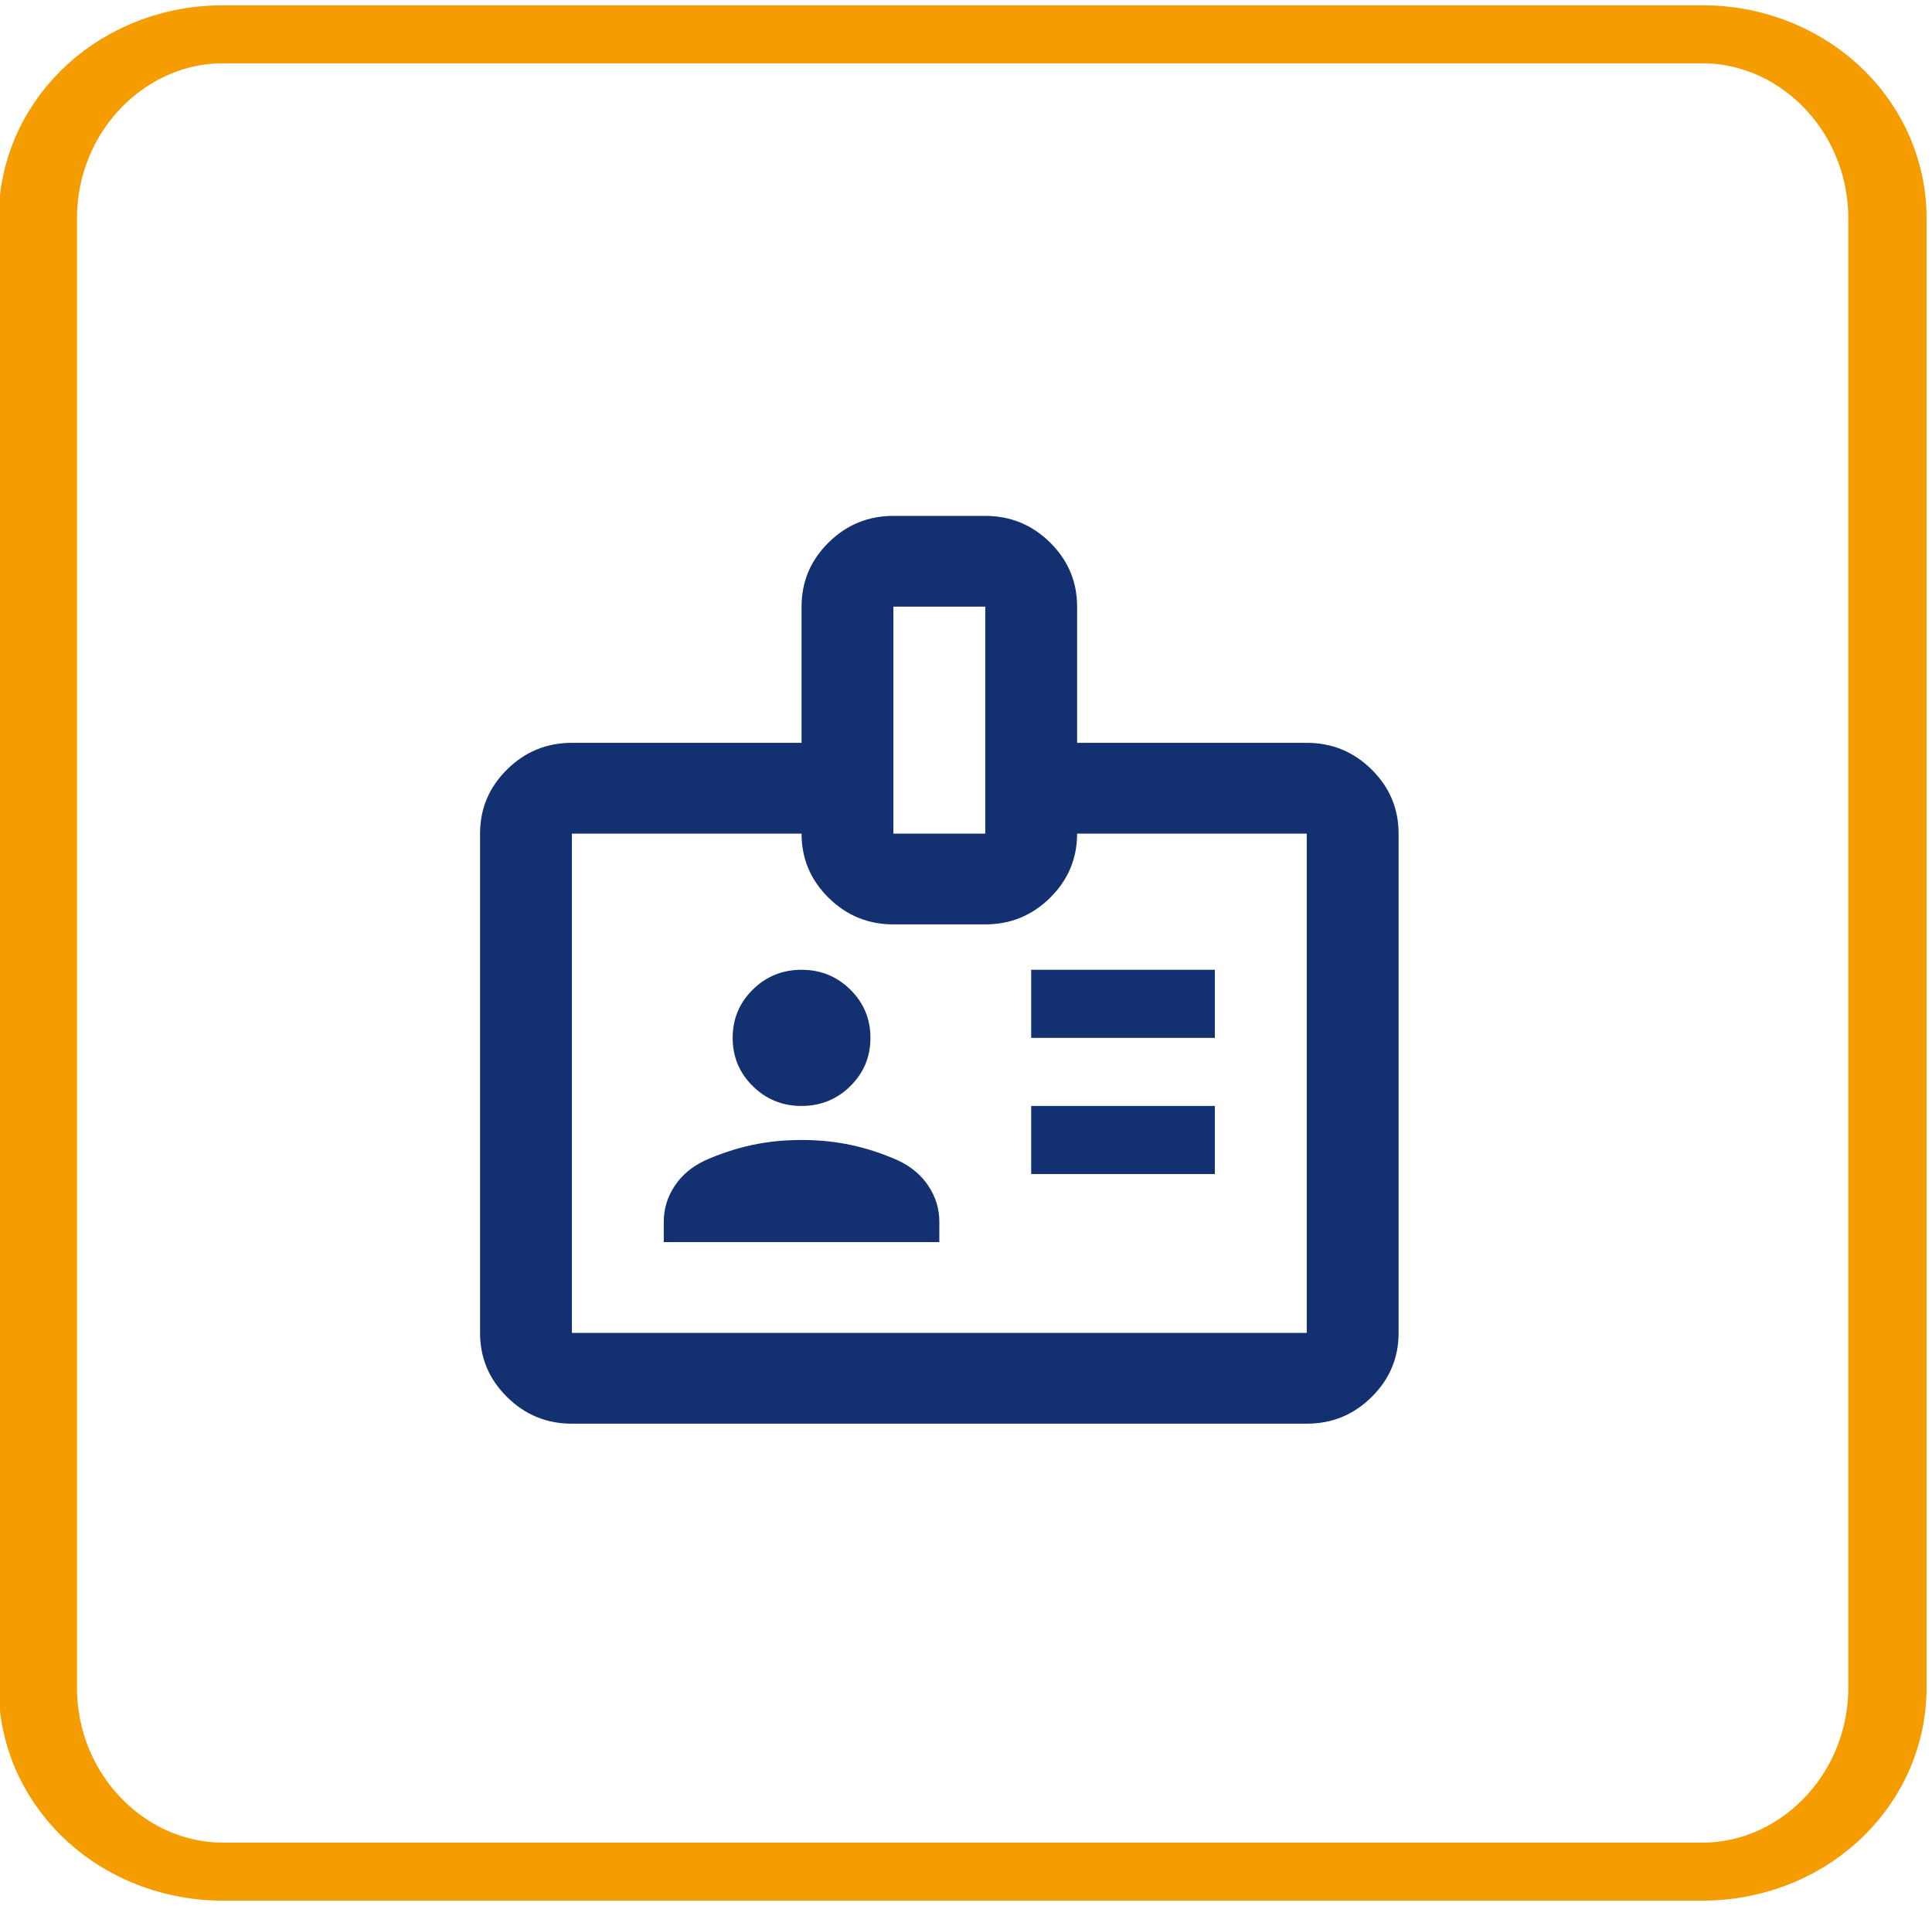
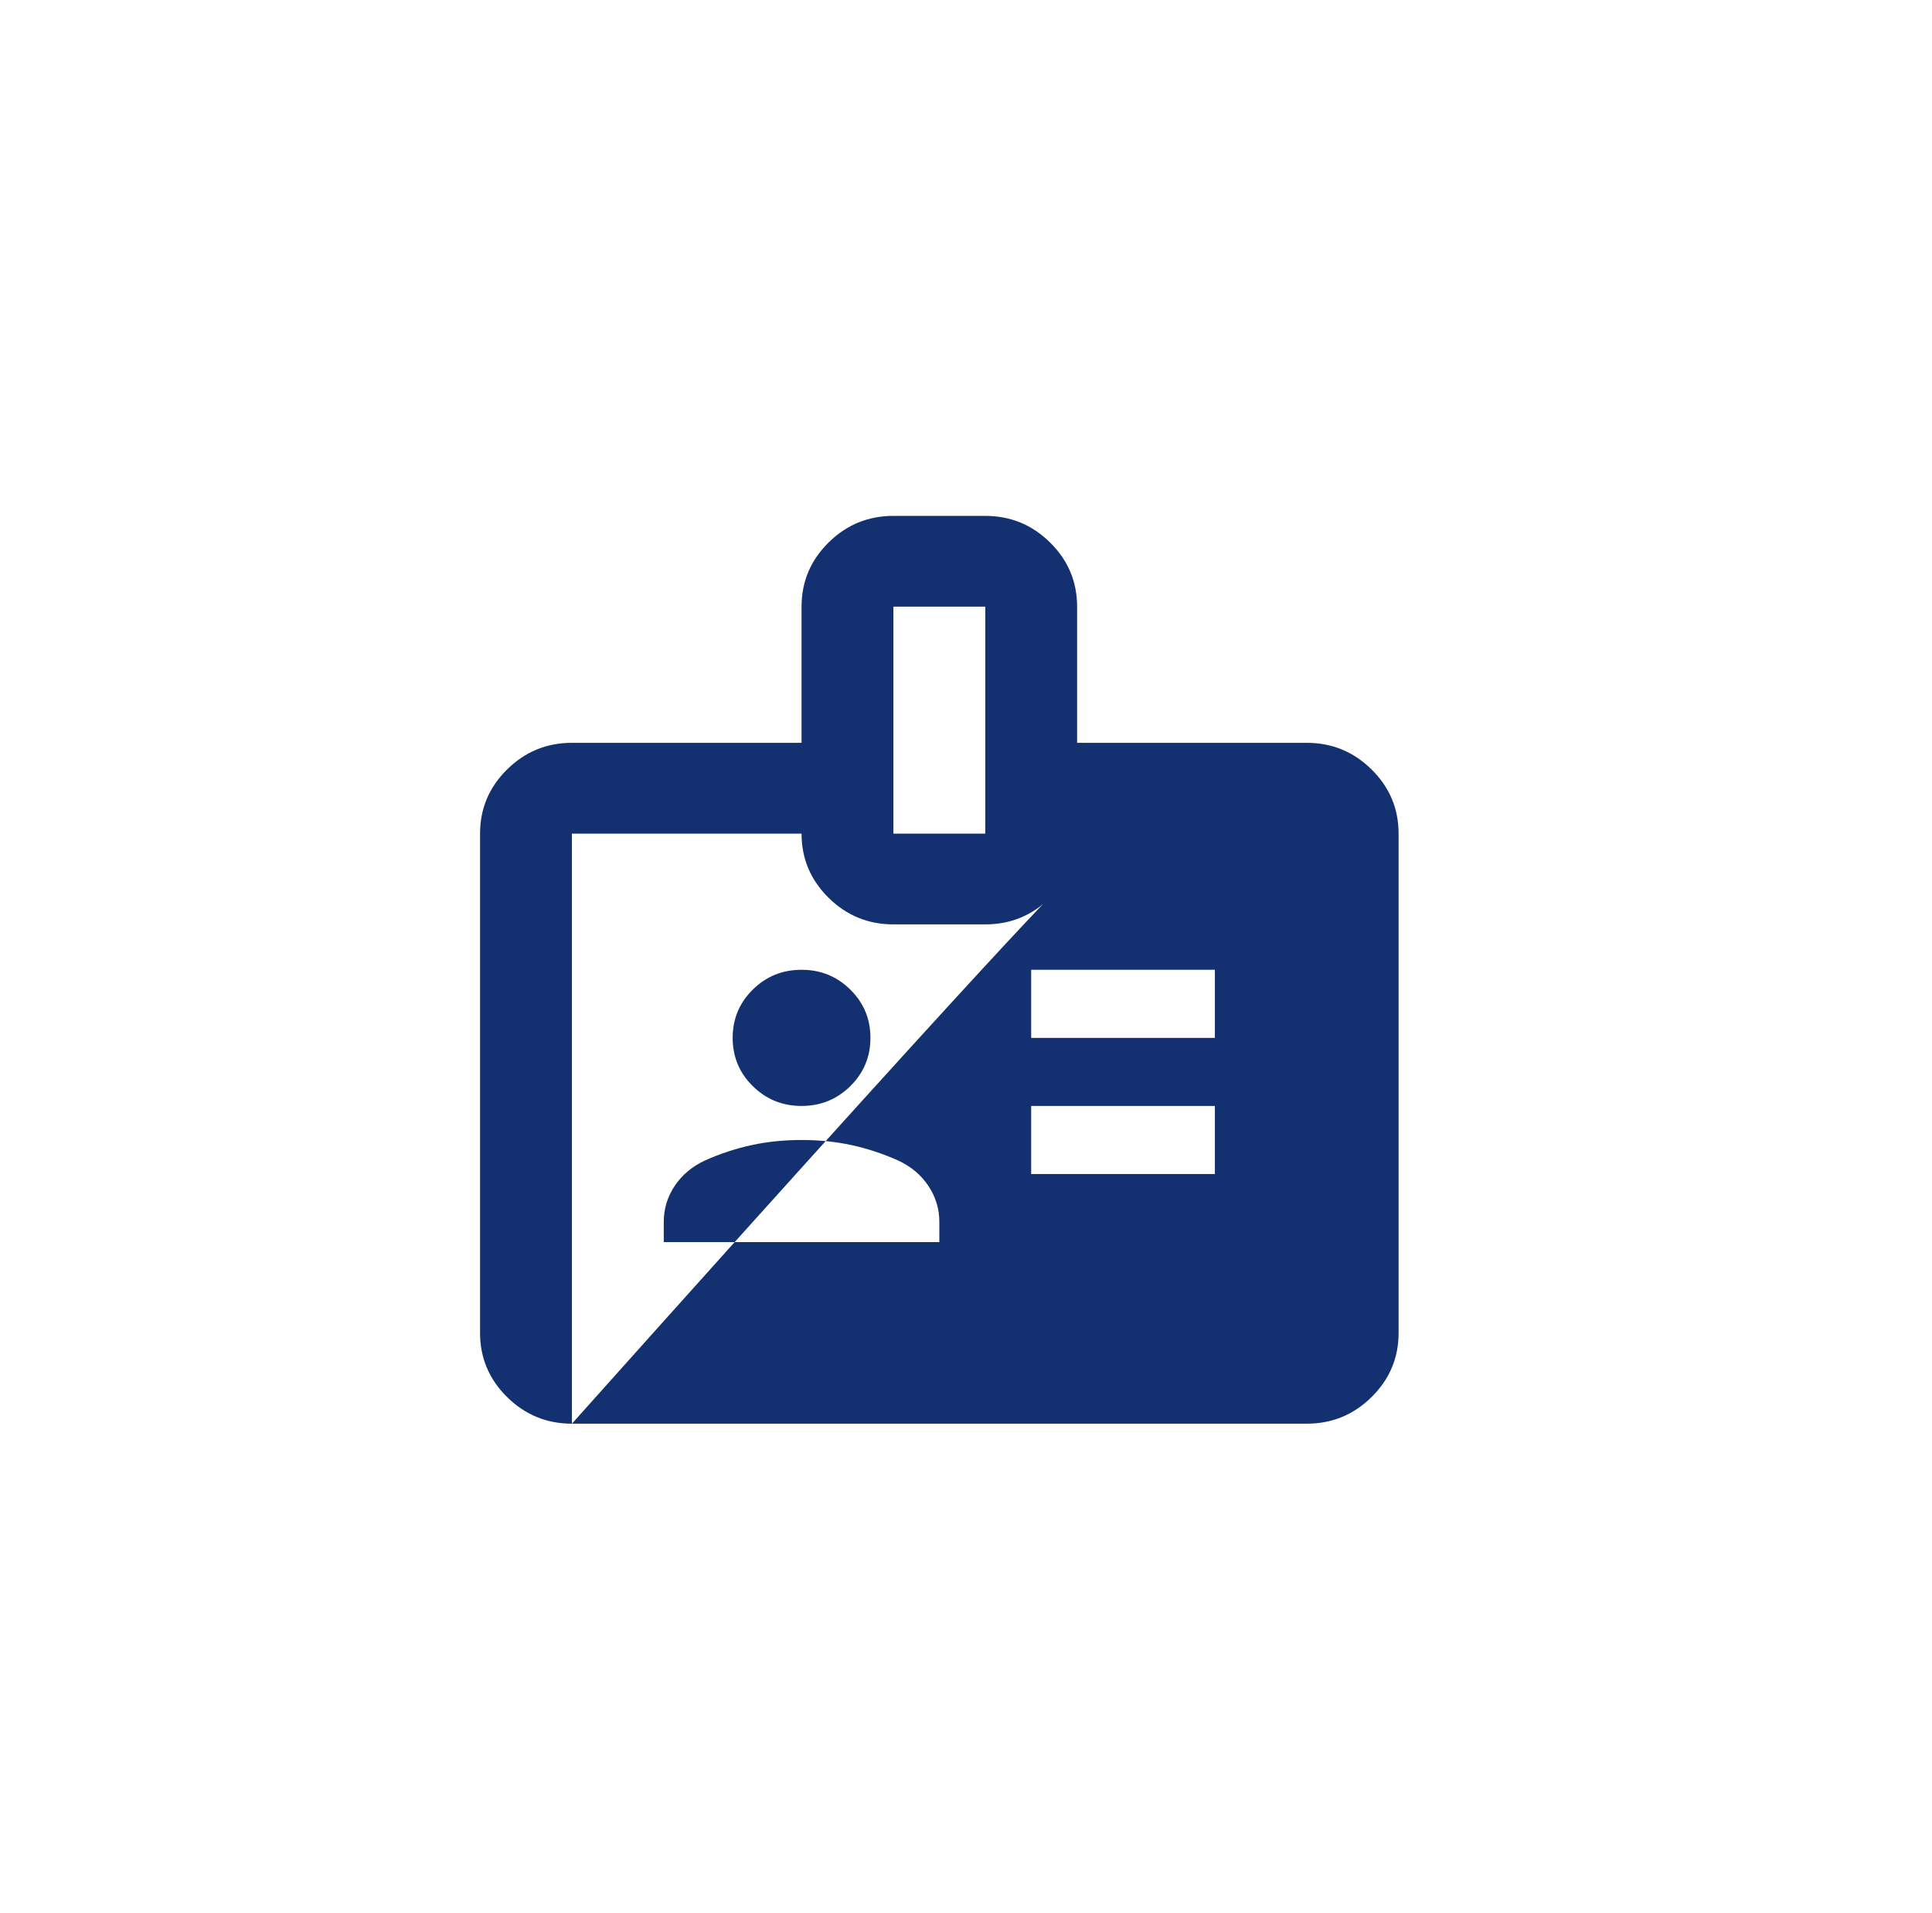
<svg xmlns="http://www.w3.org/2000/svg" width="100" height="99" xml:space="preserve" overflow="hidden" viewBox="0 0 145 144">
  <g transform="translate(-2924 -1063)">
-     <path d="M154.959 121.09 154.959 231.732C154.959 239.365 150.333 245.562 144.637 245.562L62.059 245.562C56.362 245.562 51.737 239.365 51.737 231.732L51.737 121.09C51.737 113.457 56.362 107.26 62.059 107.26L144.637 107.26C150.333 107.26 154.959 113.457 154.959 121.09Z" stroke="#F59C00" stroke-width="4.369" stroke-linecap="round" stroke-linejoin="round" stroke-miterlimit="1.5" fill="none" fill-rule="evenodd" transform="matrix(1.349 0 0 1 2856.83 958.323)" />
    <g>
      <g>
        <g>
-           <path d="M13.667-6.833C11.787-6.833 10.179-7.502 8.841-8.841 7.502-10.179 6.833-11.787 6.833-13.667L6.833-51.25C6.833-53.129 7.502-54.738 8.841-56.076 10.179-57.414 11.787-58.084 13.667-58.084L30.75-58.084 30.75-68.334C30.75-70.213 31.419-71.821 32.757-73.159 34.096-74.498 35.704-75.167 37.583-75.167L44.417-75.167C46.296-75.167 47.905-74.498 49.243-73.159 50.581-71.821 51.25-70.213 51.25-68.334L51.25-58.084 68.334-58.084C70.213-58.084 71.821-57.414 73.159-56.076 74.498-54.738 75.167-53.129 75.167-51.25L75.167-13.667C75.167-11.787 74.498-10.179 73.159-8.841 71.821-7.502 70.213-6.833 68.334-6.833L13.667-6.833ZM13.667-13.667 68.334-13.667 68.334-51.25 51.25-51.25C51.25-49.371 50.581-47.762 49.243-46.424 47.905-45.086 46.296-44.417 44.417-44.417L37.583-44.417C35.704-44.417 34.096-45.086 32.757-46.424 31.419-47.762 30.75-49.371 30.75-51.25L13.667-51.25 13.667-13.667ZM20.5-20.5 41-20.5 41-22.038C41-23.006 40.73-23.902 40.189-24.728 39.648-25.554 38.893-26.195 37.925-26.65 36.786-27.163 35.633-27.547 34.466-27.803 33.298-28.059 32.06-28.188 30.75-28.188 29.44-28.188 28.202-28.059 27.034-27.803 25.867-27.547 24.714-27.163 23.575-26.65 22.607-26.195 21.852-25.554 21.311-24.728 20.771-23.902 20.5-23.006 20.5-22.038L20.5-20.5ZM47.833-25.625 61.5-25.625 61.5-30.75 47.833-30.75 47.833-25.625ZM30.75-30.75C32.174-30.75 33.384-31.248 34.38-32.245 35.377-33.241 35.875-34.451 35.875-35.875 35.875-37.299 35.377-38.509 34.38-39.505 33.384-40.502 32.174-41 30.75-41 29.326-41 28.116-40.502 27.12-39.505 26.123-38.509 25.625-37.299 25.625-35.875 25.625-34.451 26.123-33.241 27.12-32.245 28.116-31.248 29.326-30.75 30.75-30.75ZM47.833-35.875 61.5-35.875 61.5-41 47.833-41 47.833-35.875ZM37.583-51.25 44.417-51.25 44.417-68.334 37.583-68.334 37.583-51.25Z" fill="#133070" transform="matrix(1.012 0 0 1 2953 1177)" />
+           <path d="M13.667-6.833C11.787-6.833 10.179-7.502 8.841-8.841 7.502-10.179 6.833-11.787 6.833-13.667L6.833-51.25C6.833-53.129 7.502-54.738 8.841-56.076 10.179-57.414 11.787-58.084 13.667-58.084L30.75-58.084 30.75-68.334C30.75-70.213 31.419-71.821 32.757-73.159 34.096-74.498 35.704-75.167 37.583-75.167L44.417-75.167C46.296-75.167 47.905-74.498 49.243-73.159 50.581-71.821 51.25-70.213 51.25-68.334L51.25-58.084 68.334-58.084C70.213-58.084 71.821-57.414 73.159-56.076 74.498-54.738 75.167-53.129 75.167-51.25L75.167-13.667C75.167-11.787 74.498-10.179 73.159-8.841 71.821-7.502 70.213-6.833 68.334-6.833L13.667-6.833ZC51.25-49.371 50.581-47.762 49.243-46.424 47.905-45.086 46.296-44.417 44.417-44.417L37.583-44.417C35.704-44.417 34.096-45.086 32.757-46.424 31.419-47.762 30.75-49.371 30.75-51.25L13.667-51.25 13.667-13.667ZM20.5-20.5 41-20.5 41-22.038C41-23.006 40.73-23.902 40.189-24.728 39.648-25.554 38.893-26.195 37.925-26.65 36.786-27.163 35.633-27.547 34.466-27.803 33.298-28.059 32.06-28.188 30.75-28.188 29.44-28.188 28.202-28.059 27.034-27.803 25.867-27.547 24.714-27.163 23.575-26.65 22.607-26.195 21.852-25.554 21.311-24.728 20.771-23.902 20.5-23.006 20.5-22.038L20.5-20.5ZM47.833-25.625 61.5-25.625 61.5-30.75 47.833-30.75 47.833-25.625ZM30.75-30.75C32.174-30.75 33.384-31.248 34.38-32.245 35.377-33.241 35.875-34.451 35.875-35.875 35.875-37.299 35.377-38.509 34.38-39.505 33.384-40.502 32.174-41 30.75-41 29.326-41 28.116-40.502 27.12-39.505 26.123-38.509 25.625-37.299 25.625-35.875 25.625-34.451 26.123-33.241 27.12-32.245 28.116-31.248 29.326-30.75 30.75-30.75ZM47.833-35.875 61.5-35.875 61.5-41 47.833-41 47.833-35.875ZM37.583-51.25 44.417-51.25 44.417-68.334 37.583-68.334 37.583-51.25Z" fill="#133070" transform="matrix(1.012 0 0 1 2953 1177)" />
        </g>
      </g>
    </g>
  </g>
</svg>